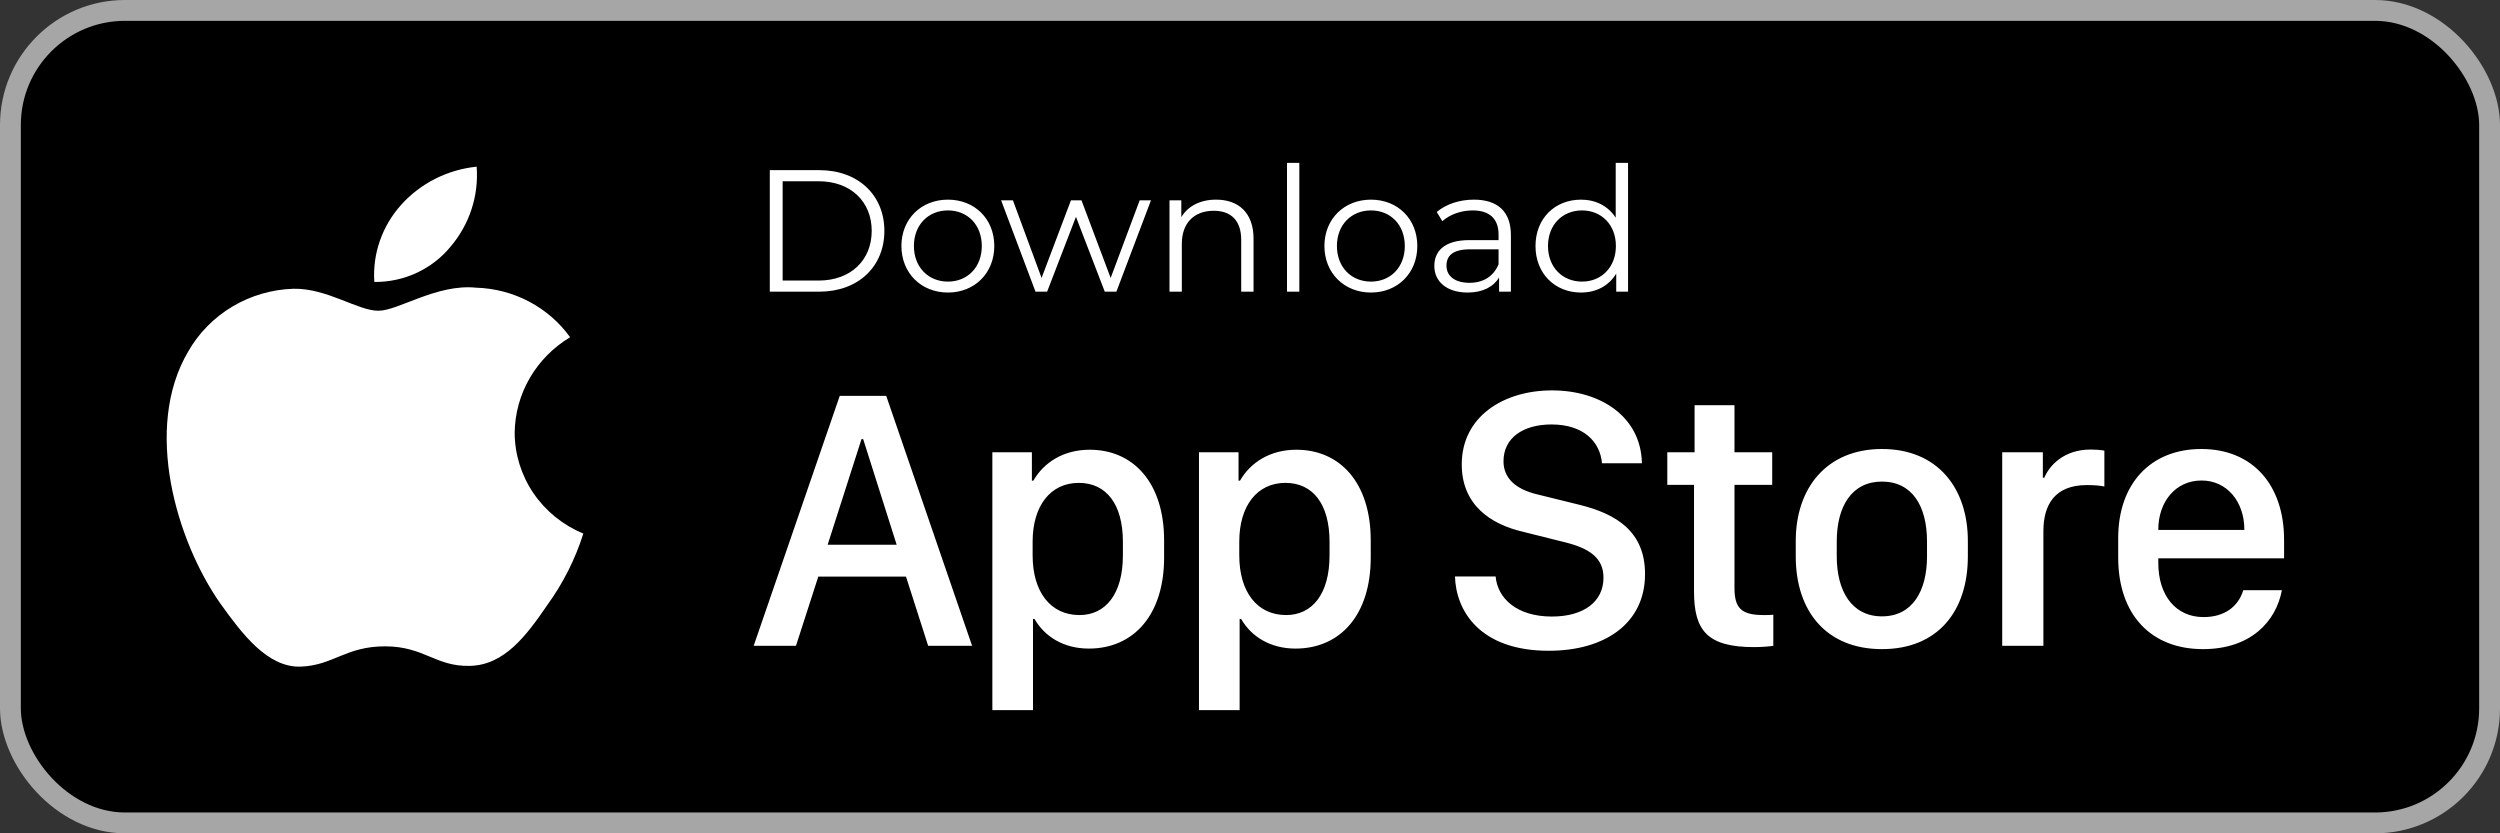
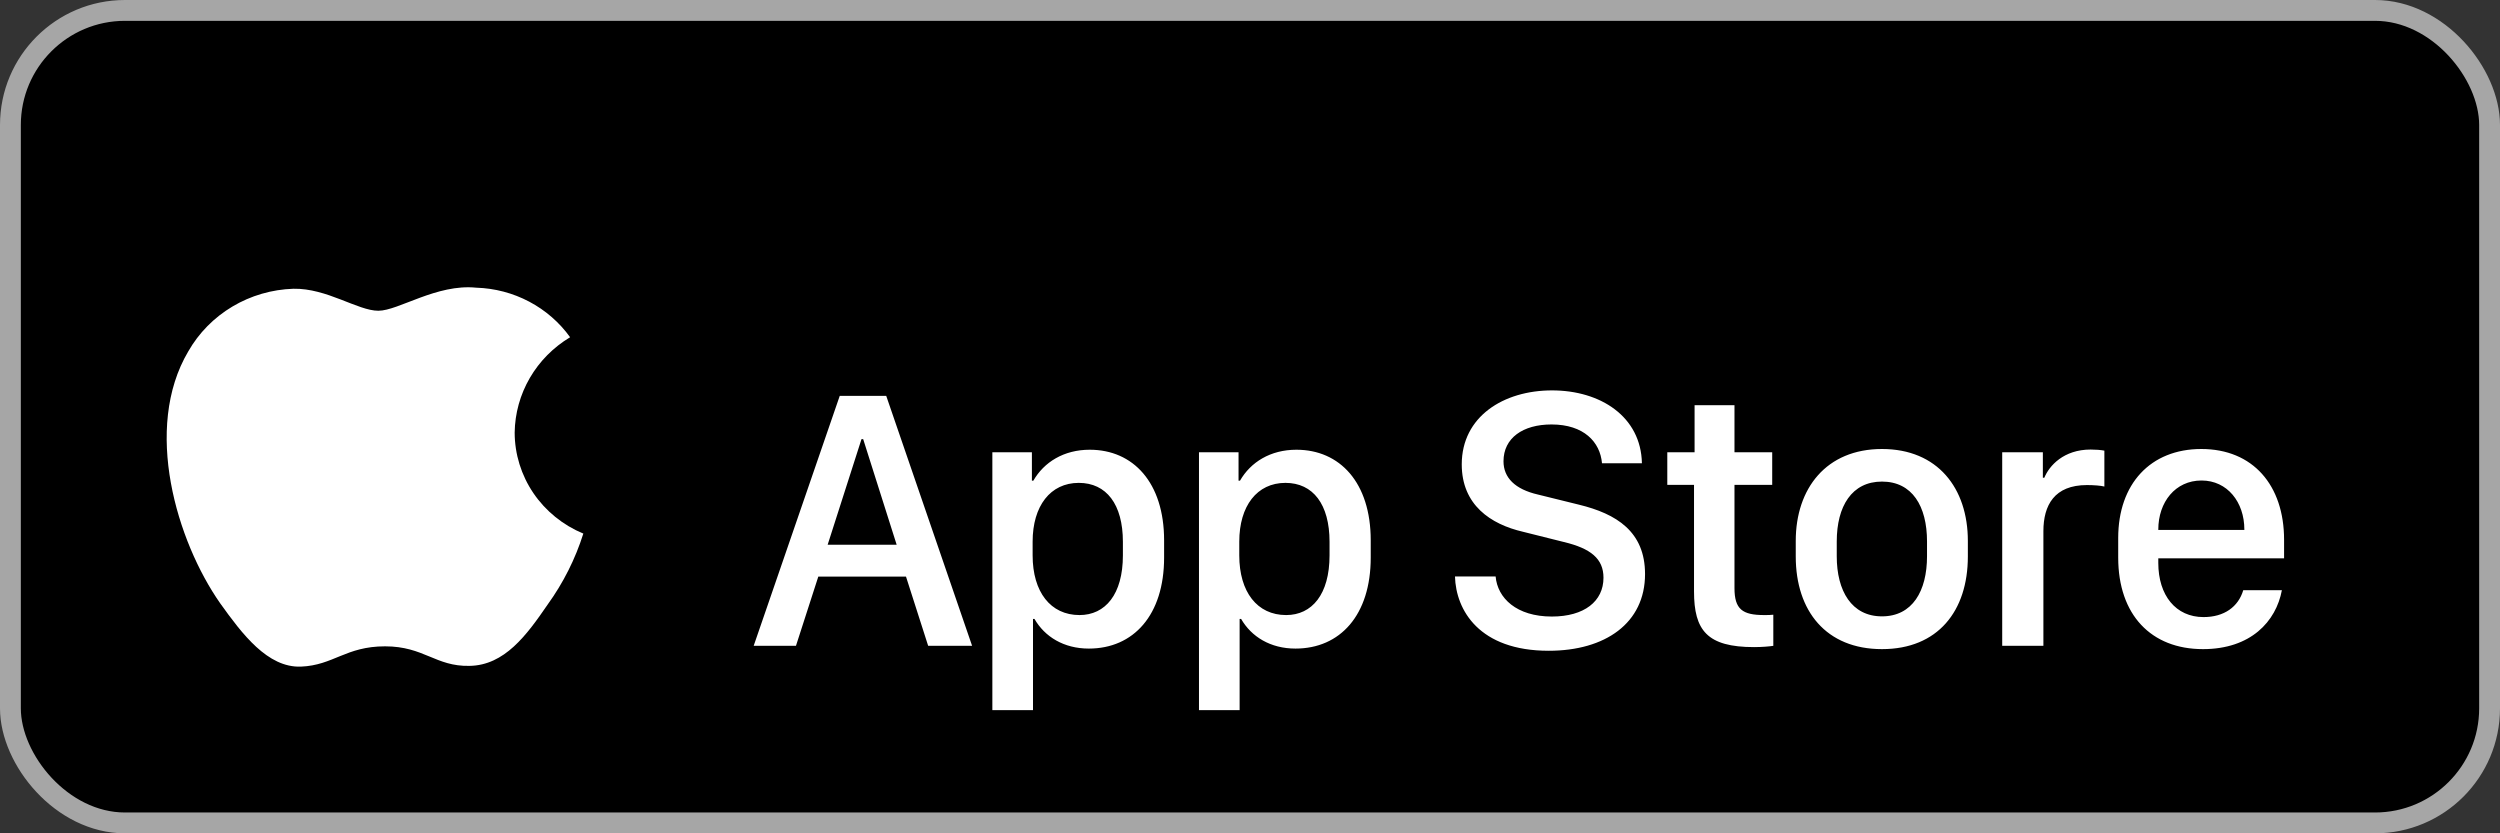
<svg xmlns="http://www.w3.org/2000/svg" width="120" height="40" viewBox="0 0 120 40" fill="none">
  <rect x="0" y="0" width="120" height="40" fill="#333333" stroke="none" />
  <rect x="0.5" y="0.5" width="119" height="39" rx="5.5" fill="black" />
  <rect x="0.5" y="0.5" width="119" height="39" rx="5.5" stroke="#A6A6A6" />
  <path d="M24.704 20.763C24.717 19.843 24.967 18.941 25.432 18.141C25.897 17.341 26.562 16.669 27.365 16.187C26.855 15.476 26.182 14.891 25.4 14.478C24.618 14.065 23.748 13.836 22.859 13.809C20.963 13.615 19.126 14.916 18.16 14.916C17.175 14.916 15.688 13.828 14.086 13.86C13.05 13.893 12.041 14.187 11.156 14.714C10.271 15.241 9.541 15.983 9.037 16.867C6.854 20.557 8.482 25.981 10.573 28.964C11.62 30.425 12.843 32.056 14.443 31.998C16.009 31.935 16.593 31.024 18.483 31.024C20.356 31.024 20.905 31.998 22.537 31.962C24.218 31.935 25.276 30.494 26.286 29.02C27.038 27.979 27.616 26.829 28 25.612C27.024 25.209 26.191 24.534 25.605 23.672C25.019 22.809 24.706 21.798 24.704 20.763Z" fill="white" />
-   <path d="M21.621 11.847C22.537 10.773 22.988 9.393 22.879 8C21.479 8.144 20.186 8.797 19.258 9.829C18.804 10.334 18.456 10.92 18.235 11.556C18.013 12.192 17.922 12.864 17.967 13.534C18.667 13.541 19.36 13.393 19.992 13.101C20.625 12.808 21.182 12.38 21.621 11.847Z" fill="white" />
-   <path d="M36.95 14V8.167H39.325C41.192 8.167 42.45 9.367 42.45 11.083C42.45 12.8 41.192 14 39.325 14H36.95ZM37.567 13.467H39.292C40.842 13.467 41.842 12.483 41.842 11.083C41.842 9.683 40.842 8.7 39.292 8.7H37.567V13.467ZM45.501 14.042C44.218 14.042 43.268 13.108 43.268 11.808C43.268 10.508 44.218 9.583 45.501 9.583C46.785 9.583 47.726 10.508 47.726 11.808C47.726 13.108 46.785 14.042 45.501 14.042ZM45.501 13.517C46.435 13.517 47.126 12.833 47.126 11.808C47.126 10.783 46.435 10.1 45.501 10.1C44.568 10.1 43.868 10.783 43.868 11.808C43.868 12.833 44.568 13.517 45.501 13.517ZM54.704 9.617H55.246L53.587 14H53.029L51.646 10.408L50.262 14H49.704L48.054 9.617H48.621L49.996 13.342L51.404 9.617H51.912L53.312 13.342L54.704 9.617ZM58.37 9.583C59.437 9.583 60.17 10.2 60.17 11.458V14H59.578V11.517C59.578 10.592 59.095 10.117 58.261 10.117C57.32 10.117 56.728 10.7 56.728 11.7V14H56.136V9.617H56.703V10.425C57.02 9.892 57.611 9.583 58.37 9.583ZM61.776 14V7.817H62.368V14H61.776ZM65.806 14.042C64.522 14.042 63.572 13.108 63.572 11.808C63.572 10.508 64.522 9.583 65.806 9.583C67.089 9.583 68.031 10.508 68.031 11.808C68.031 13.108 67.089 14.042 65.806 14.042ZM65.806 13.517C66.739 13.517 67.431 12.833 67.431 11.808C67.431 10.783 66.739 10.1 65.806 10.1C64.873 10.1 64.172 10.783 64.172 11.808C64.172 12.833 64.873 13.517 65.806 13.517ZM70.748 9.583C71.881 9.583 72.523 10.15 72.523 11.283V14H71.956V13.317C71.689 13.767 71.173 14.042 70.448 14.042C69.456 14.042 68.848 13.525 68.848 12.767C68.848 12.092 69.281 11.525 70.539 11.525H71.931V11.258C71.931 10.508 71.506 10.1 70.689 10.1C70.123 10.1 69.589 10.3 69.231 10.617L68.964 10.175C69.406 9.8 70.056 9.583 70.748 9.583ZM70.539 13.575C71.206 13.575 71.698 13.258 71.931 12.683V11.967H70.556C69.706 11.967 69.431 12.3 69.431 12.75C69.431 13.258 69.839 13.575 70.539 13.575ZM77.554 7.817H78.146V14H77.579V13.133C77.221 13.725 76.613 14.042 75.888 14.042C74.638 14.042 73.704 13.133 73.704 11.808C73.704 10.483 74.638 9.583 75.888 9.583C76.588 9.583 77.188 9.883 77.554 10.45V7.817ZM75.938 13.517C76.863 13.517 77.563 12.833 77.563 11.808C77.563 10.783 76.863 10.1 75.938 10.1C75.004 10.1 74.304 10.783 74.304 11.808C74.304 12.833 75.004 13.517 75.938 13.517Z" fill="white" />
  <path d="M38.206 31H36.176L40.307 19.003H42.539L46.661 31H44.552L43.488 27.678H39.278L38.206 31ZM41.432 21.077H41.352L39.727 26.148H43.04L41.432 21.077ZM52.264 31.132C51.06 31.132 50.146 30.561 49.654 29.708H49.584V34.085H47.633V21.71H49.531V23.072H49.601C50.111 22.185 51.06 21.587 52.308 21.587C54.391 21.587 55.877 23.16 55.877 25.938V26.764C55.877 29.523 54.409 31.132 52.264 31.132ZM51.816 29.523C53.055 29.523 53.899 28.53 53.899 26.658V26.008C53.899 24.206 53.108 23.178 51.781 23.178C50.419 23.178 49.566 24.285 49.566 25.999V26.658C49.566 28.416 50.428 29.523 51.816 29.523ZM62.183 31.132C60.979 31.132 60.065 30.561 59.573 29.708H59.502V34.085H57.551V21.71H59.45V23.072H59.52C60.03 22.185 60.979 21.587 62.227 21.587C64.31 21.587 65.795 23.16 65.795 25.938V26.764C65.795 29.523 64.328 31.132 62.183 31.132ZM61.735 29.523C62.974 29.523 63.818 28.53 63.818 26.658V26.008C63.818 24.206 63.027 23.178 61.7 23.178C60.337 23.178 59.485 24.285 59.485 25.999V26.658C59.485 28.416 60.346 29.523 61.735 29.523ZM69.839 27.669H71.79C71.878 28.706 72.792 29.594 74.488 29.594C76.044 29.594 76.967 28.864 76.967 27.73C76.967 26.816 76.351 26.324 75.068 26.017L73.1 25.524C71.553 25.164 70.164 24.241 70.164 22.29C70.164 19.996 72.168 18.739 74.497 18.739C76.826 18.739 78.768 19.996 78.812 22.237H76.896C76.808 21.218 76.026 20.374 74.471 20.374C73.1 20.374 72.168 21.024 72.168 22.141C72.168 22.923 72.713 23.485 73.829 23.74L75.789 24.224C77.591 24.663 78.962 25.516 78.962 27.555C78.962 29.91 77.055 31.237 74.339 31.237C70.999 31.237 69.883 29.286 69.839 27.669ZM81.34 21.71V19.451H83.255V21.71H85.066V23.274H83.255V28.231C83.255 29.242 83.633 29.523 84.679 29.523C84.846 29.523 85.004 29.523 85.119 29.506V31C84.96 31.026 84.591 31.061 84.196 31.061C81.937 31.061 81.313 30.253 81.313 28.39V23.274H80.03V21.71H81.34ZM90.335 21.552C93.007 21.552 94.457 23.433 94.457 25.964V26.711C94.457 29.33 93.016 31.158 90.335 31.158C87.655 31.158 86.196 29.33 86.196 26.711V25.964C86.196 23.441 87.663 21.552 90.335 21.552ZM90.335 23.116C88.885 23.116 88.164 24.303 88.164 25.99V26.702C88.164 28.363 88.876 29.585 90.335 29.585C91.794 29.585 92.497 28.372 92.497 26.702V25.99C92.497 24.294 91.785 23.116 90.335 23.116ZM96.106 31V21.71H98.057V22.932H98.127C98.364 22.352 99.059 21.578 100.351 21.578C100.606 21.578 100.825 21.596 101.01 21.631V23.354C100.843 23.31 100.5 23.283 100.175 23.283C98.61 23.283 98.083 24.25 98.083 25.498V31H96.106ZM105.743 31.158C103.256 31.158 101.674 29.515 101.674 26.764V25.823C101.674 23.23 103.22 21.552 105.664 21.552C108.142 21.552 109.636 23.292 109.636 25.911V26.799H103.598V27.019C103.598 28.583 104.442 29.62 105.769 29.62C106.762 29.62 107.439 29.128 107.677 28.328H109.531C109.25 29.831 108.037 31.158 105.743 31.158ZM103.598 25.436H107.729V25.419C107.729 24.101 106.912 23.064 105.673 23.064C104.416 23.064 103.598 24.101 103.598 25.419V25.436Z" fill="white" />
</svg>